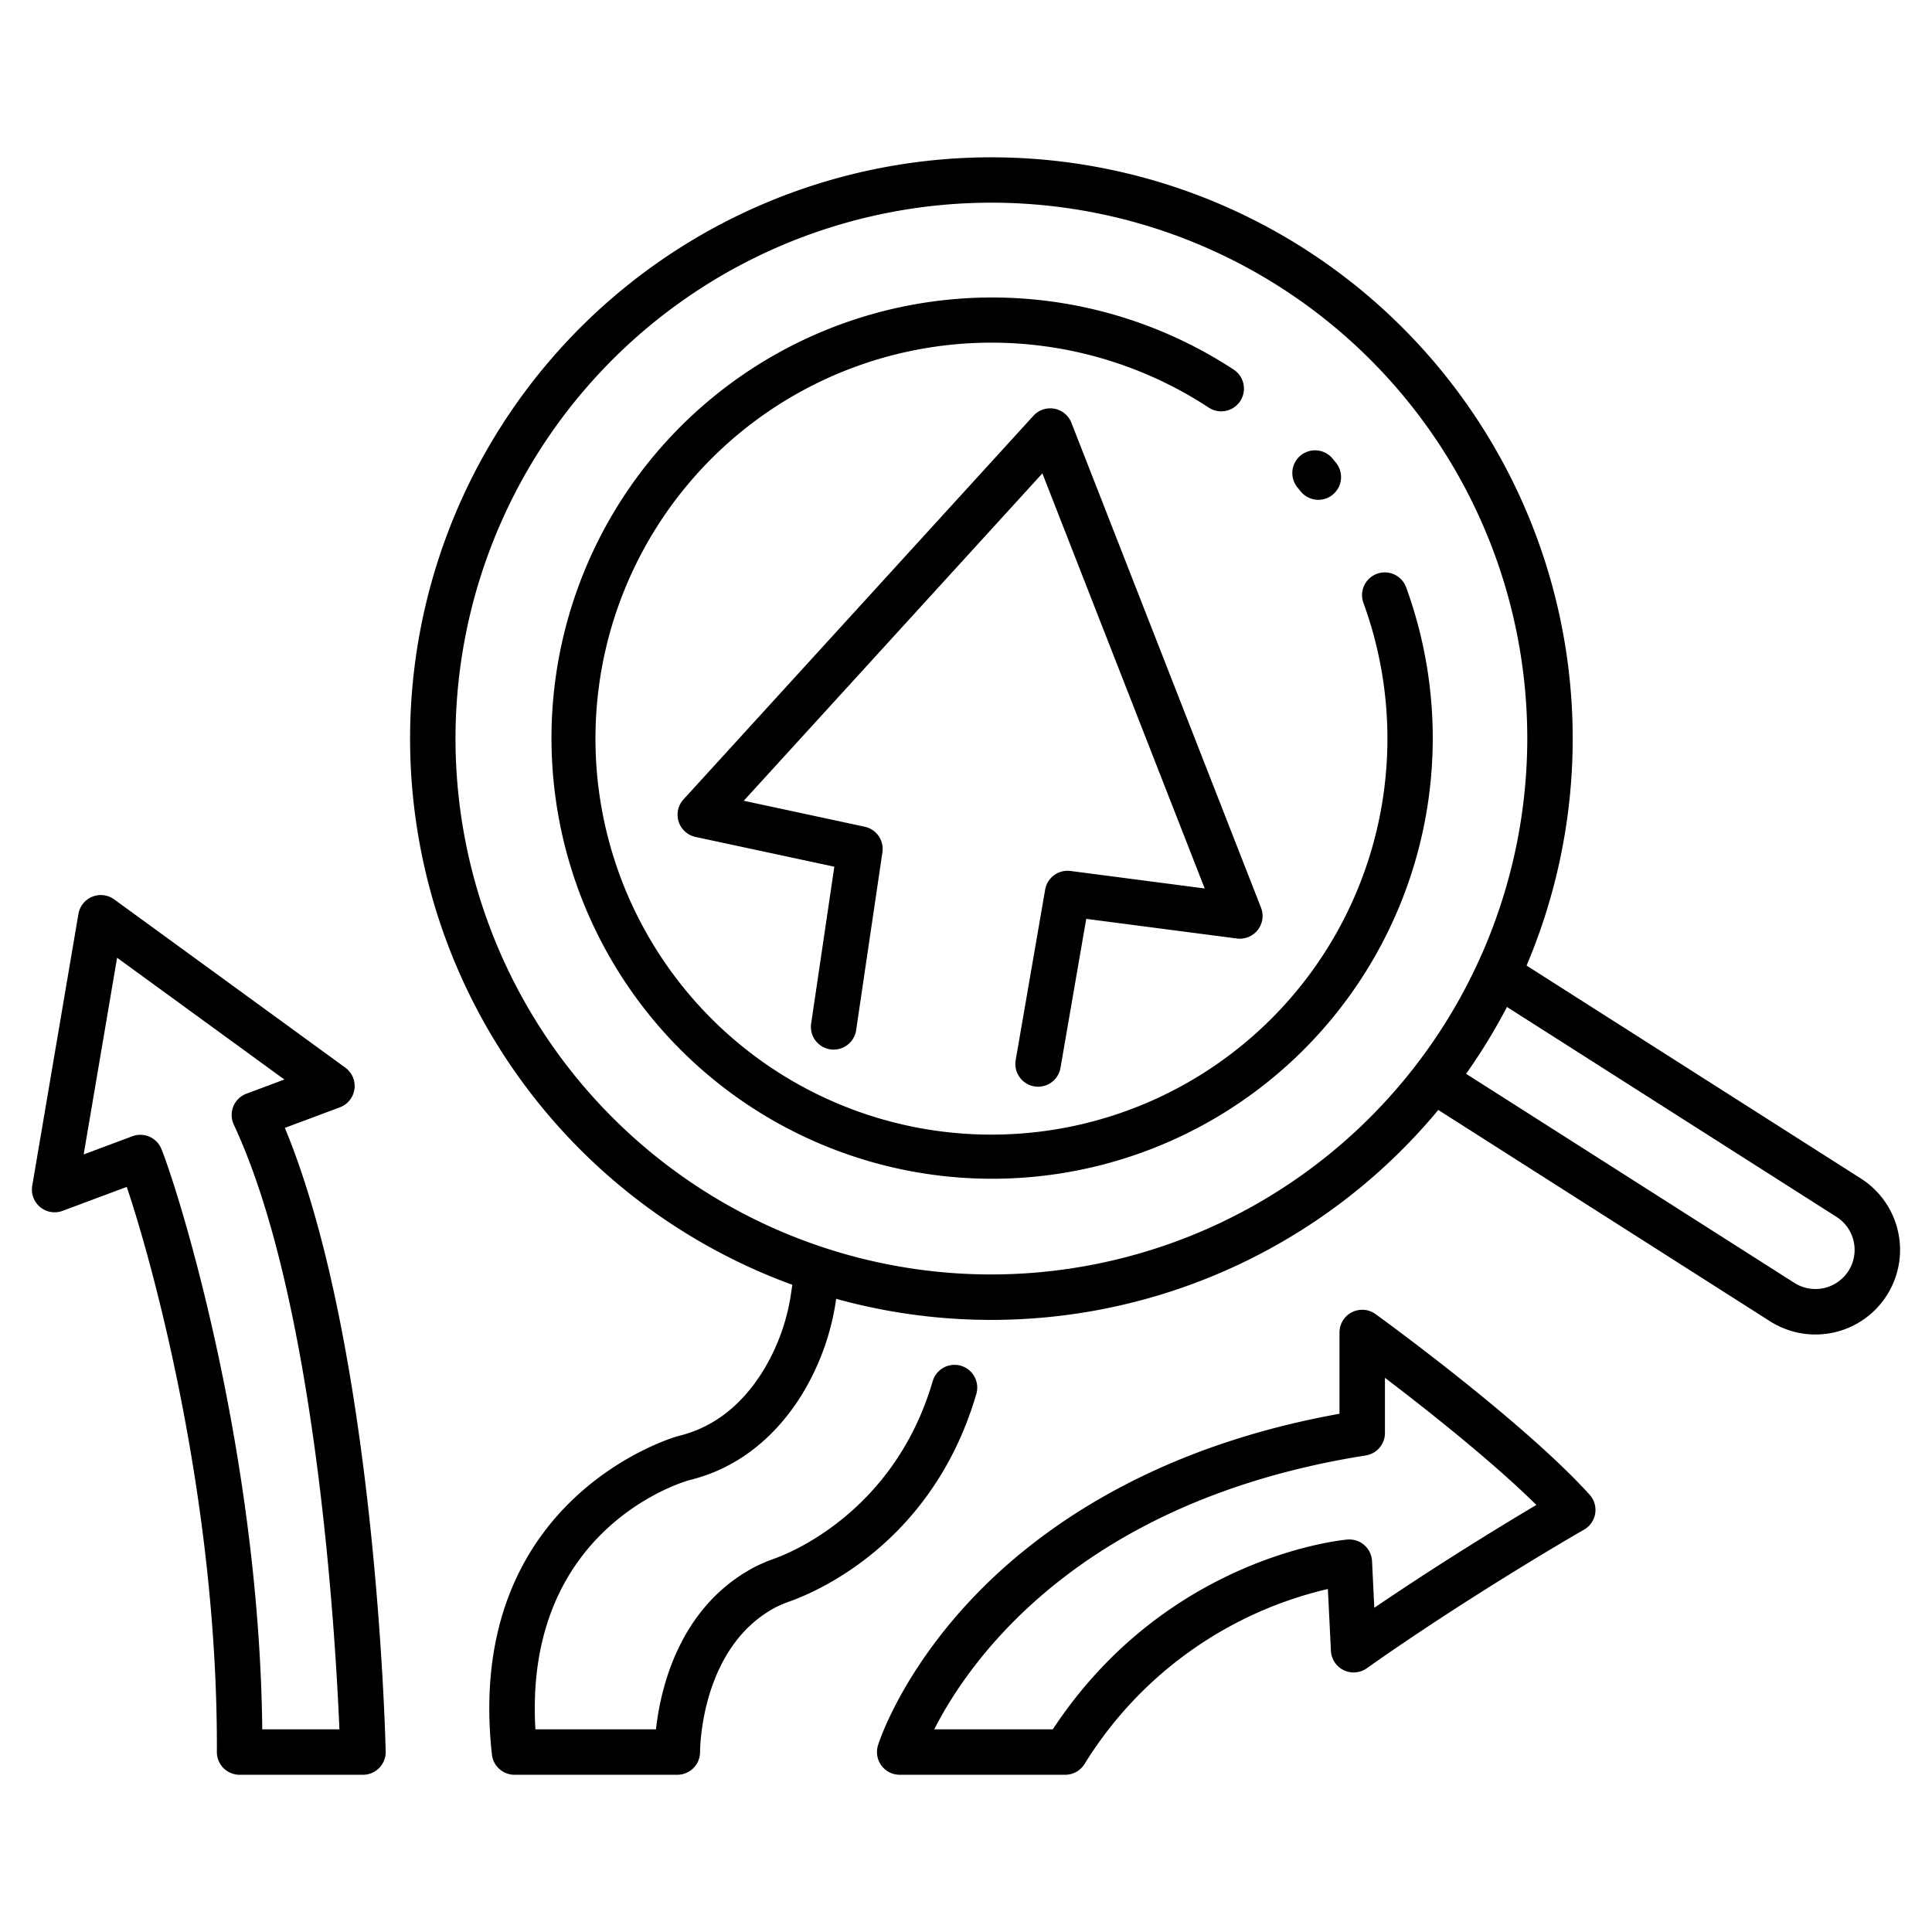
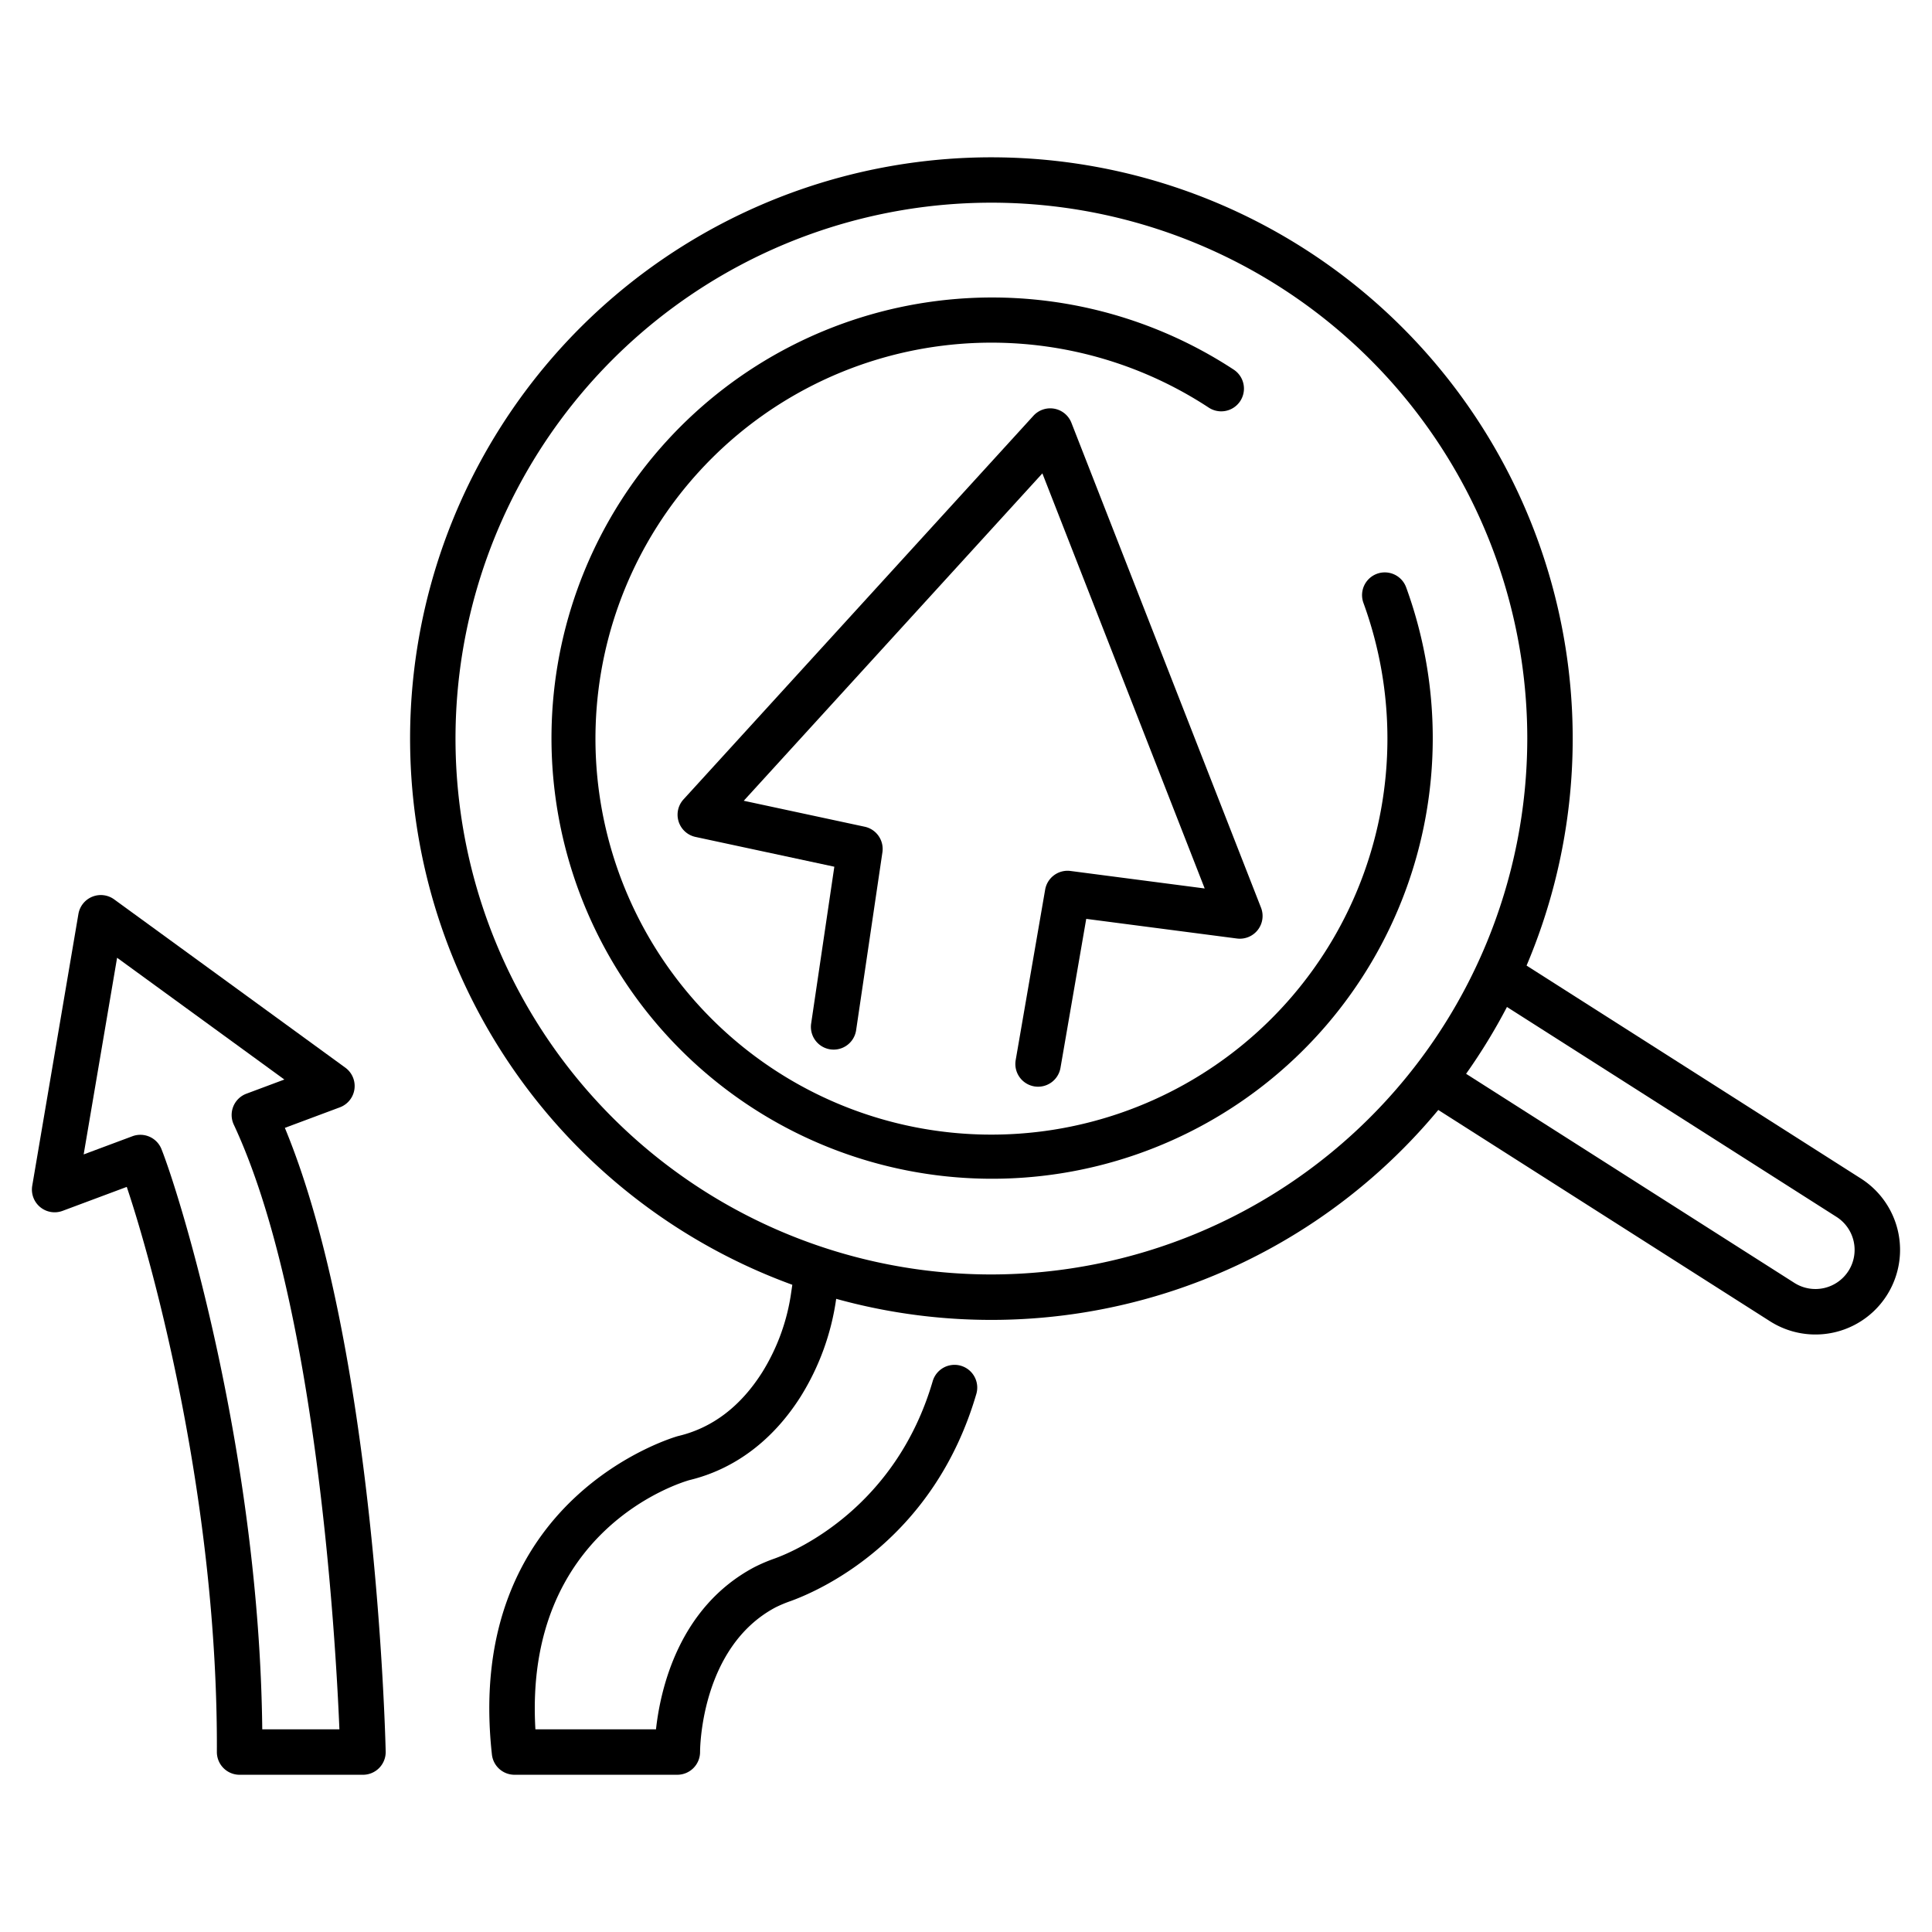
<svg xmlns="http://www.w3.org/2000/svg" id="icons" height="512" viewBox="0 0 340 340" width="512">
  <path d="m327.488 207.4-58.837-37.476a102.3 102.3 0 1 0 -129.216 56.176l-.183 1.242a36.123 36.123 0 0 1 -5.1 14.134c-3.808 6.025-8.769 9.8-14.745 11.23l-.111.028c-.378.1-37.728 10.694-32.727 56.033a4 4 0 0 0 3.976 3.562h28.655a4.01 4.01 0 0 0 4-4.042c0-.183 0-18.326 13.254-25.4a22.767 22.767 0 0 1 2.693-1.129l.311-.115c5.726-2.141 24.985-11.088 32.366-36.352a4 4 0 0 0 -7.679-2.243c-6.5 22.252-24.038 29.811-27.488 31.1l-.3.113a29.02 29.02 0 0 0 -3.668 1.569c-13.258 7.077-16.471 21.45-17.245 28.5h-21.222c-2.053-35.054 25.445-43.387 27.117-43.859 7.932-1.914 14.7-7 19.578-14.72a44.038 44.038 0 0 0 6.238-17.178 102.232 102.232 0 0 0 105.959-33.238l58.375 37.183a14.89 14.89 0 0 0 16-25.117zm-153.018 16.883a94.307 94.307 0 1 1 94.306-94.307 94.414 94.414 0 0 1 -94.306 94.307zm150.83-.622a6.9 6.9 0 0 1 -9.512 2.11l-57.779-36.8a102.374 102.374 0 0 0 7.191-11.761l57.992 36.939a6.889 6.889 0 0 1 2.11 9.512z" />
  <path d="m247.458 103.362a4 4 0 0 0 -7.516 2.741 69.686 69.686 0 1 1 -27.2-34.355 4 4 0 0 0 4.4-6.681 77.544 77.544 0 1 0 30.319 38.3z" />
-   <path d="m228.853 86.424a4 4 0 1 0 6.232-5.015l-.54-.665a4 4 0 1 0 -6.182 5.077z" />
  <path d="m7.067 212.426a4 4 0 0 0 3.949.664l11.293-4.216c4.778 14.2 16.054 55.66 15.857 99.439a4 4 0 0 0 4 4.018h21.708a4 4 0 0 0 4-4.092c-.069-2.989-1.818-71.306-17.743-109.753l9.682-3.615a4 4 0 0 0 .955-6.981l-40.668-29.607a4 4 0 0 0 -6.3 2.564l-8.127 47.826a4 4 0 0 0 1.394 3.753zm13.539-43.878 29.438 21.431-6.679 2.494a4 4 0 0 0 -2.223 5.442c14.532 31.067 17.923 90.355 18.588 106.416h-13.577c-.528-48.4-14.256-93.33-17.735-102.1a4 4 0 0 0 -5.117-2.271l-8.578 3.2z" />
-   <path d="m242.073 231.258a4 4 0 0 0 -6.345 3.241v14.3c-33.784 6.074-53.842 21.026-64.813 32.695-12.437 13.229-16.249 25.143-16.4 25.644a4 4 0 0 0 3.819 5.191h29.126a4 4 0 0 0 3.4-1.891 68.6 68.6 0 0 1 42.825-30.8l.535 10.882a4 4 0 0 0 6.3 3.073c18.711-13.2 38.05-24.291 38.244-24.4a4 4 0 0 0 .978-6.157c-11.742-12.96-36.615-31.015-37.669-31.778zm-.219 51.686-.4-8.221a4 4 0 0 0 -4.352-3.788c-1.32.118-31.932 3.2-51.828 33.4h-20.864c5.986-11.8 25.385-40.215 75.943-48.2a4 4 0 0 0 3.375-3.951v-9.709c7.113 5.409 18.685 14.523 26.646 22.369-5.891 3.501-16.93 10.222-28.52 18.1z" />
  <path d="m185.553 71.927a4.006 4.006 0 0 0 -3.685 1.238l-61.582 67.515a4 4 0 0 0 2.115 6.607l24.427 5.242-4.079 27.6a4 4 0 0 0 7.915 1.169l4.626-31.309a4 4 0 0 0 -3.118-4.5l-21.283-4.568 52.552-57.615 28.565 73.049-23.618-3.079a4 4 0 0 0 -4.458 3.285l-5.184 29.988a4 4 0 1 0 7.883 1.363l4.53-26.207 26.518 3.457a4 4 0 0 0 4.242-5.423l-33.37-85.339a4 4 0 0 0 -2.996-2.473z" />
</svg>